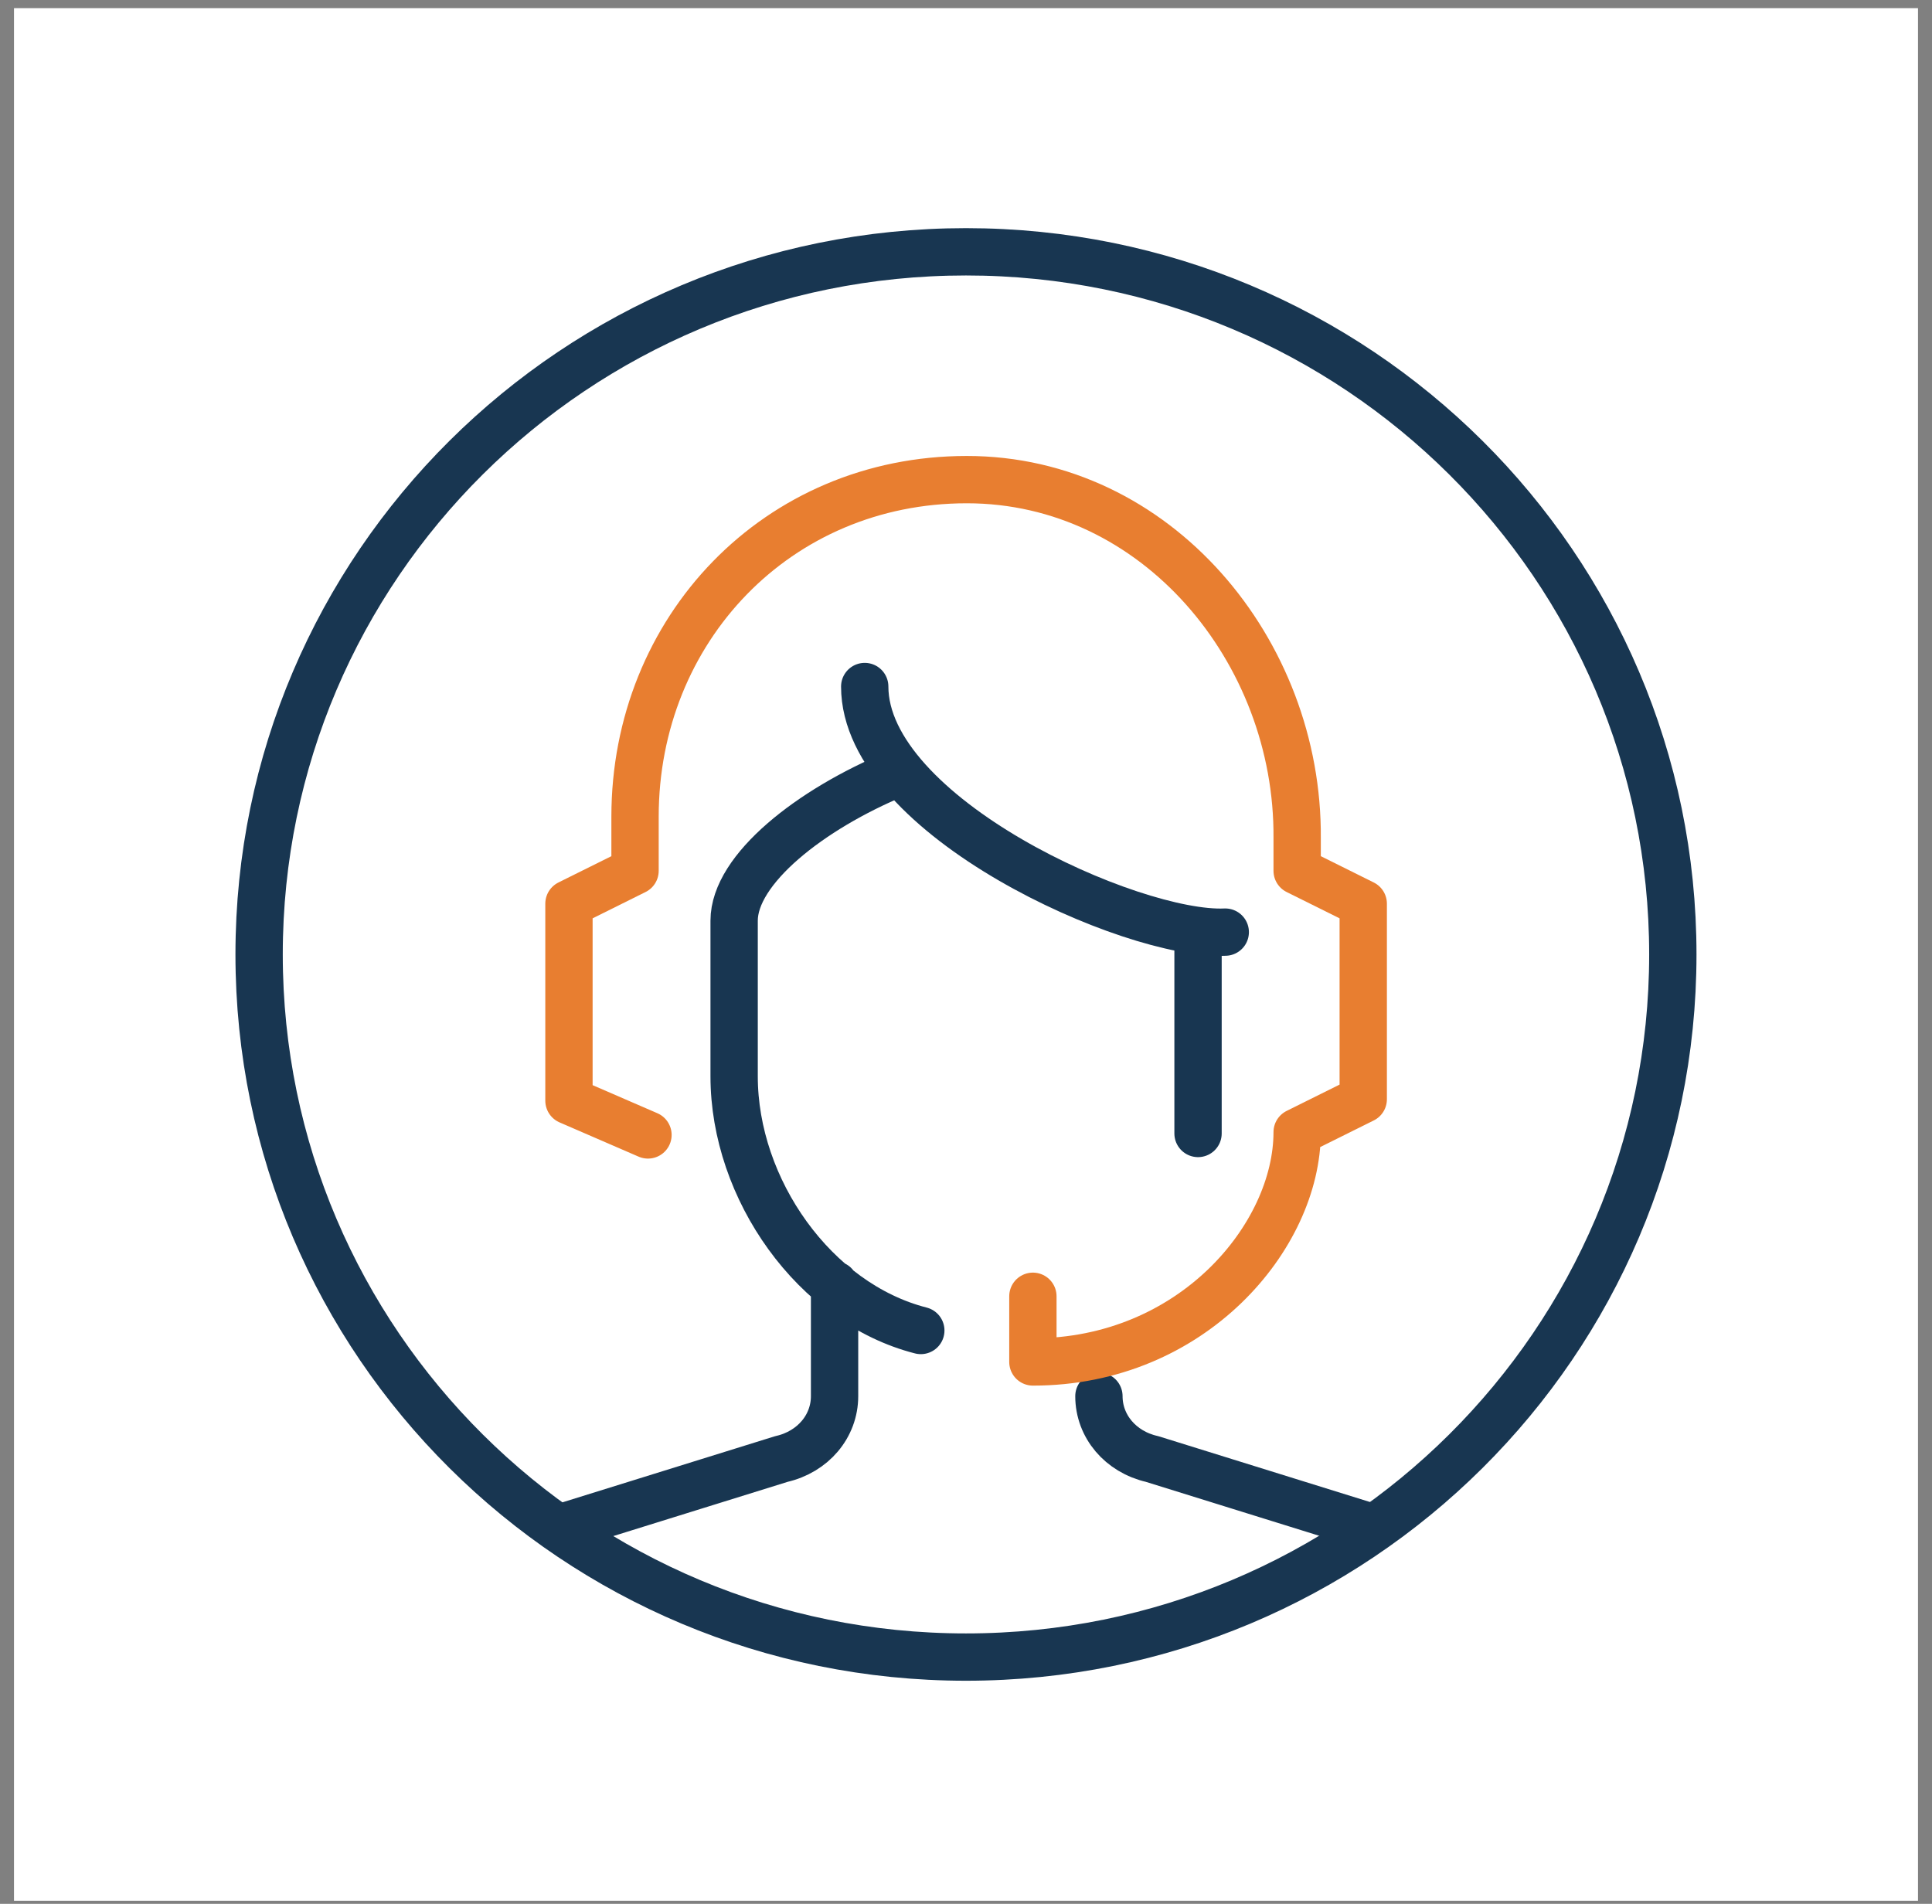
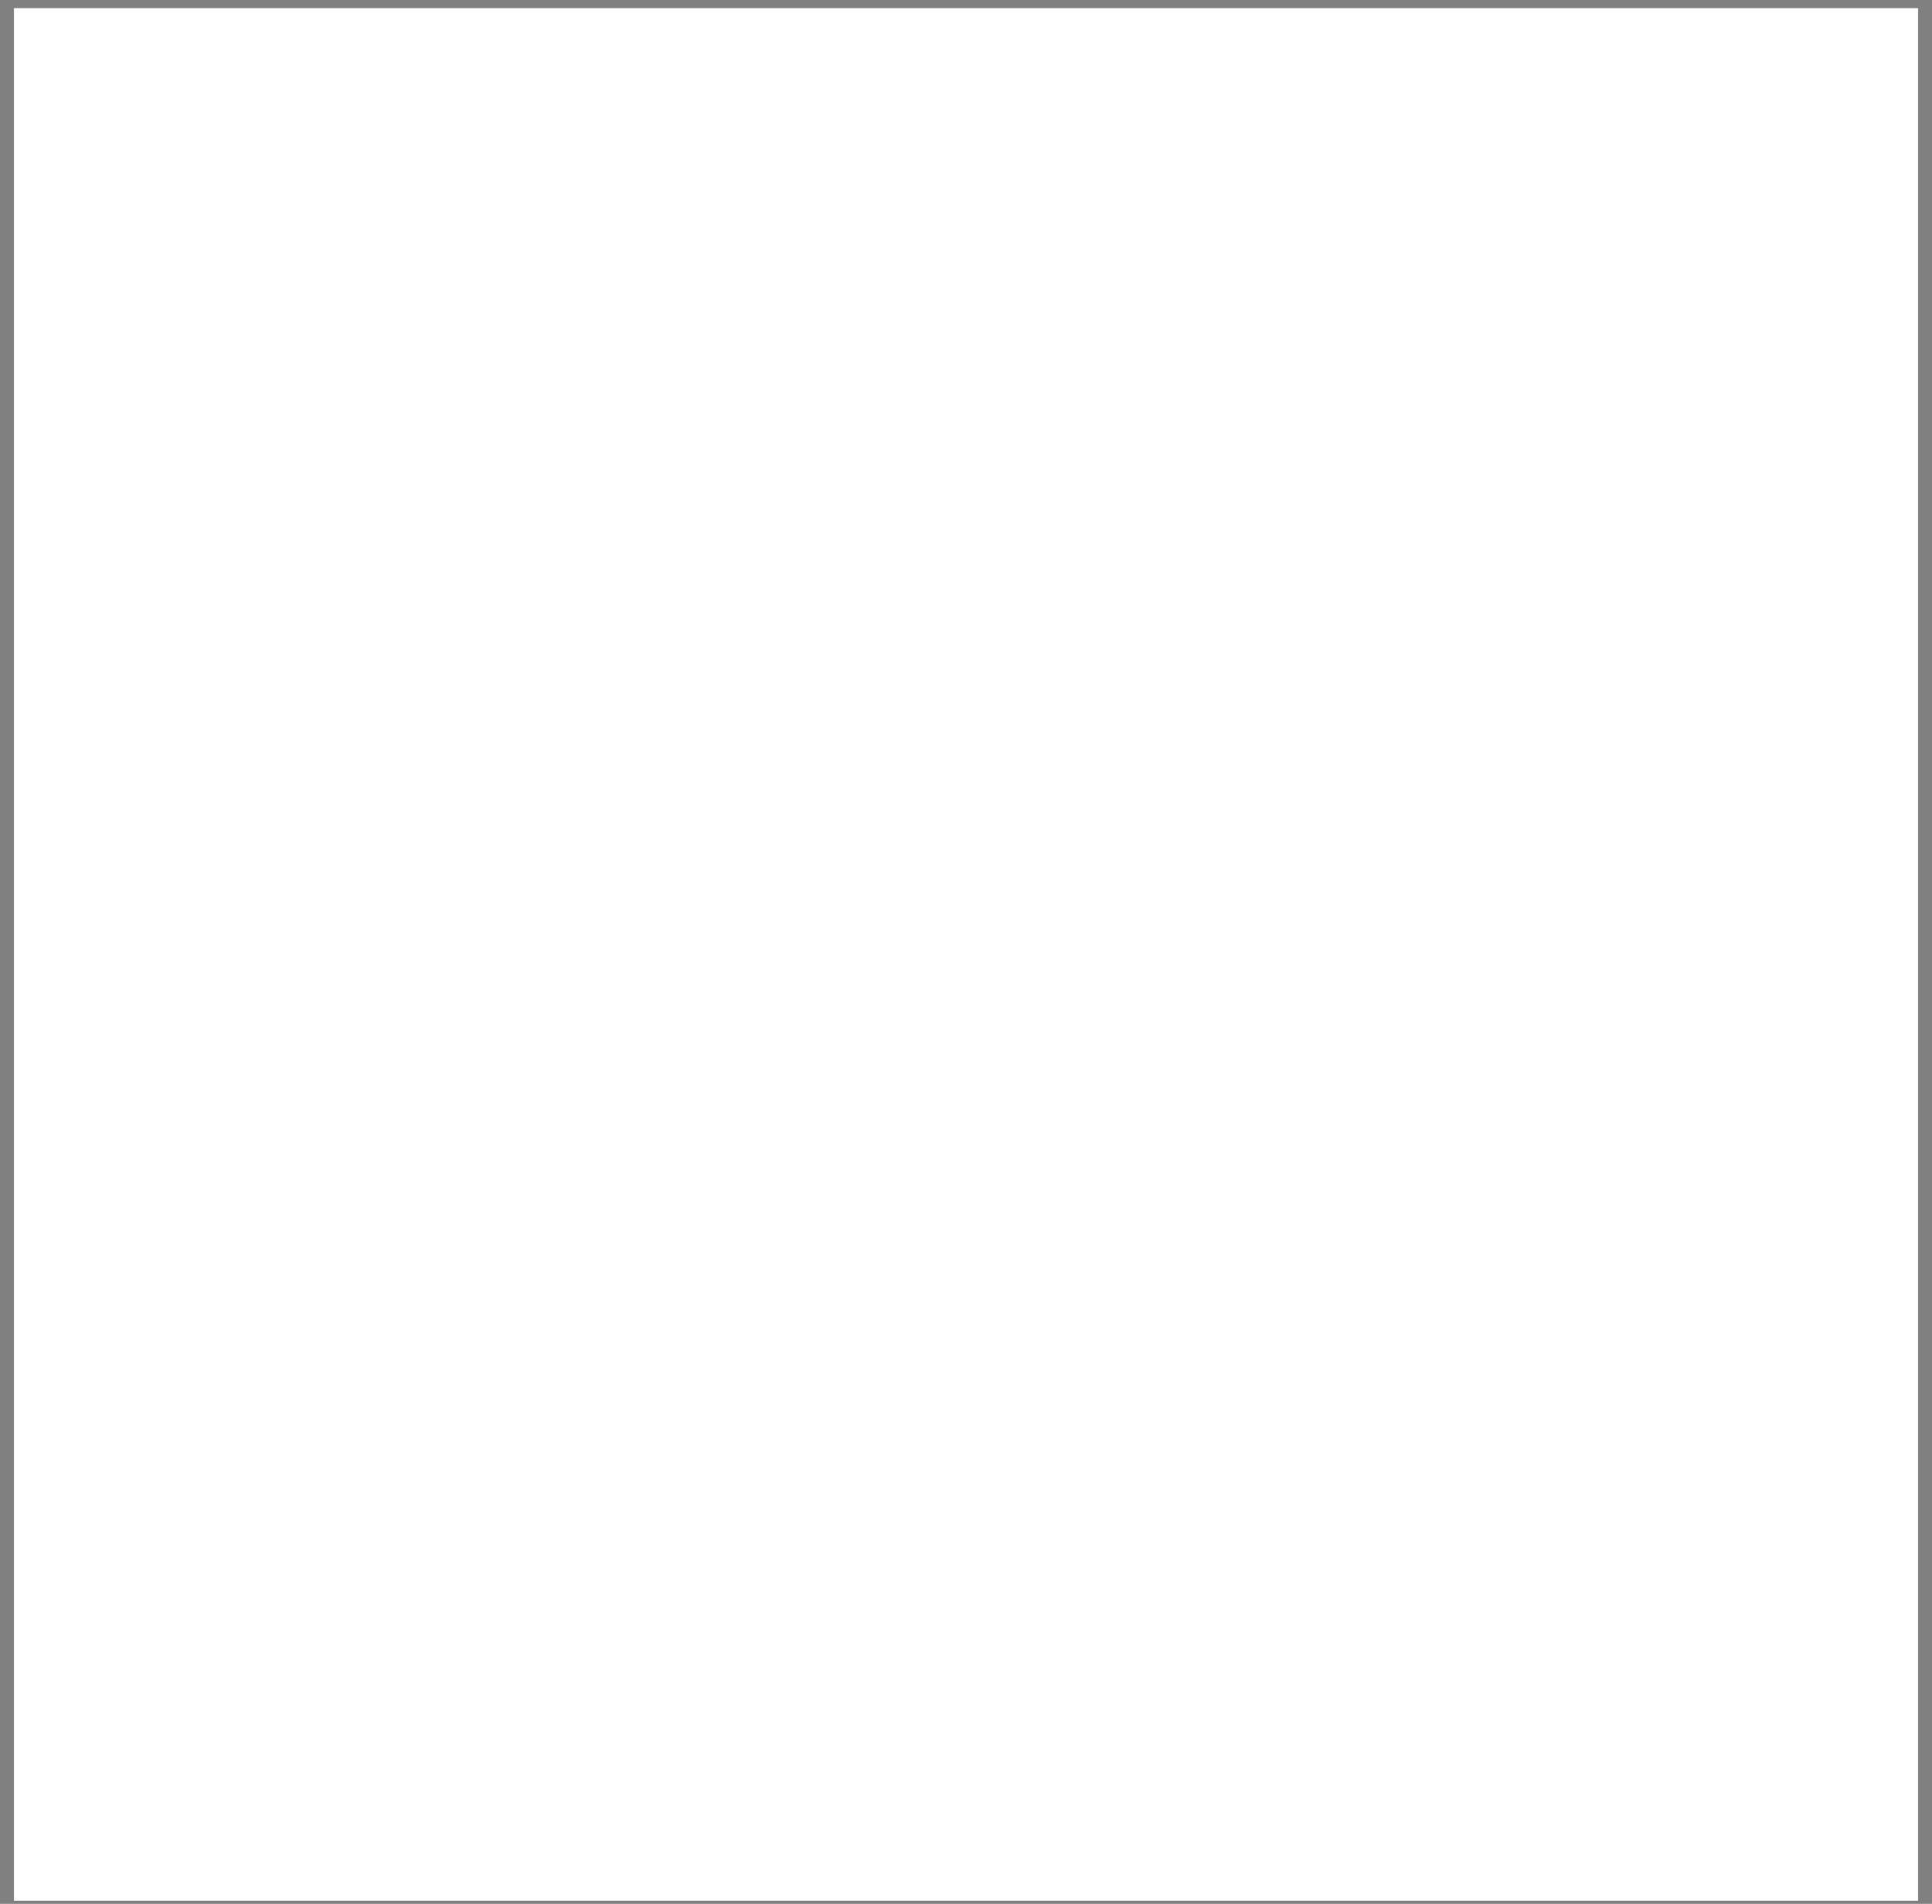
<svg xmlns="http://www.w3.org/2000/svg" width="69" height="68" viewBox="0 0 69 68" fill="none">
  <rect x="0" y="0" width="69" height="68" fill="#808080" stroke="none" />
  <rect width="68" height="67.6" transform="translate(0.5 0.291)" fill="white" />
-   <path d="M34.499 59.187C48.441 59.187 59.744 47.951 59.744 34.091C59.744 20.23 48.441 8.994 34.499 8.994C20.556 8.994 9.254 20.23 9.254 34.091C9.254 47.951 20.556 59.187 34.499 59.187Z" stroke="#183651" stroke-width="1.69" stroke-linecap="round" stroke-linejoin="round" />
-   <path d="M42.787 40.485V33.448M30.883 24.521C30.883 29.162 40.424 33.445 43.759 33.293M32.886 47.522C29.092 46.552 26.219 42.473 26.219 38.444V32.884C26.219 31.048 28.939 28.905 32.016 27.631M39.247 49.868C39.247 50.94 40.016 51.855 41.145 52.112L48.686 54.458M29.806 45.89V49.868C29.806 50.94 29.037 51.855 27.908 52.112L20.367 54.458" stroke="#183651" stroke-width="1.69" stroke-linecap="round" stroke-linejoin="round" />
-   <path d="M36.889 46.3V48.646C42.584 48.646 46.327 44.157 46.327 40.436L48.687 39.263V32.277L46.327 31.104V29.931C46.378 23.252 41.298 17.131 34.529 17.131C27.759 17.131 22.68 22.485 22.68 29.167V31.104L20.32 32.277V39.314L23.142 40.537" stroke="#E87E30" stroke-width="1.69" stroke-linecap="round" stroke-linejoin="round" />
</svg>